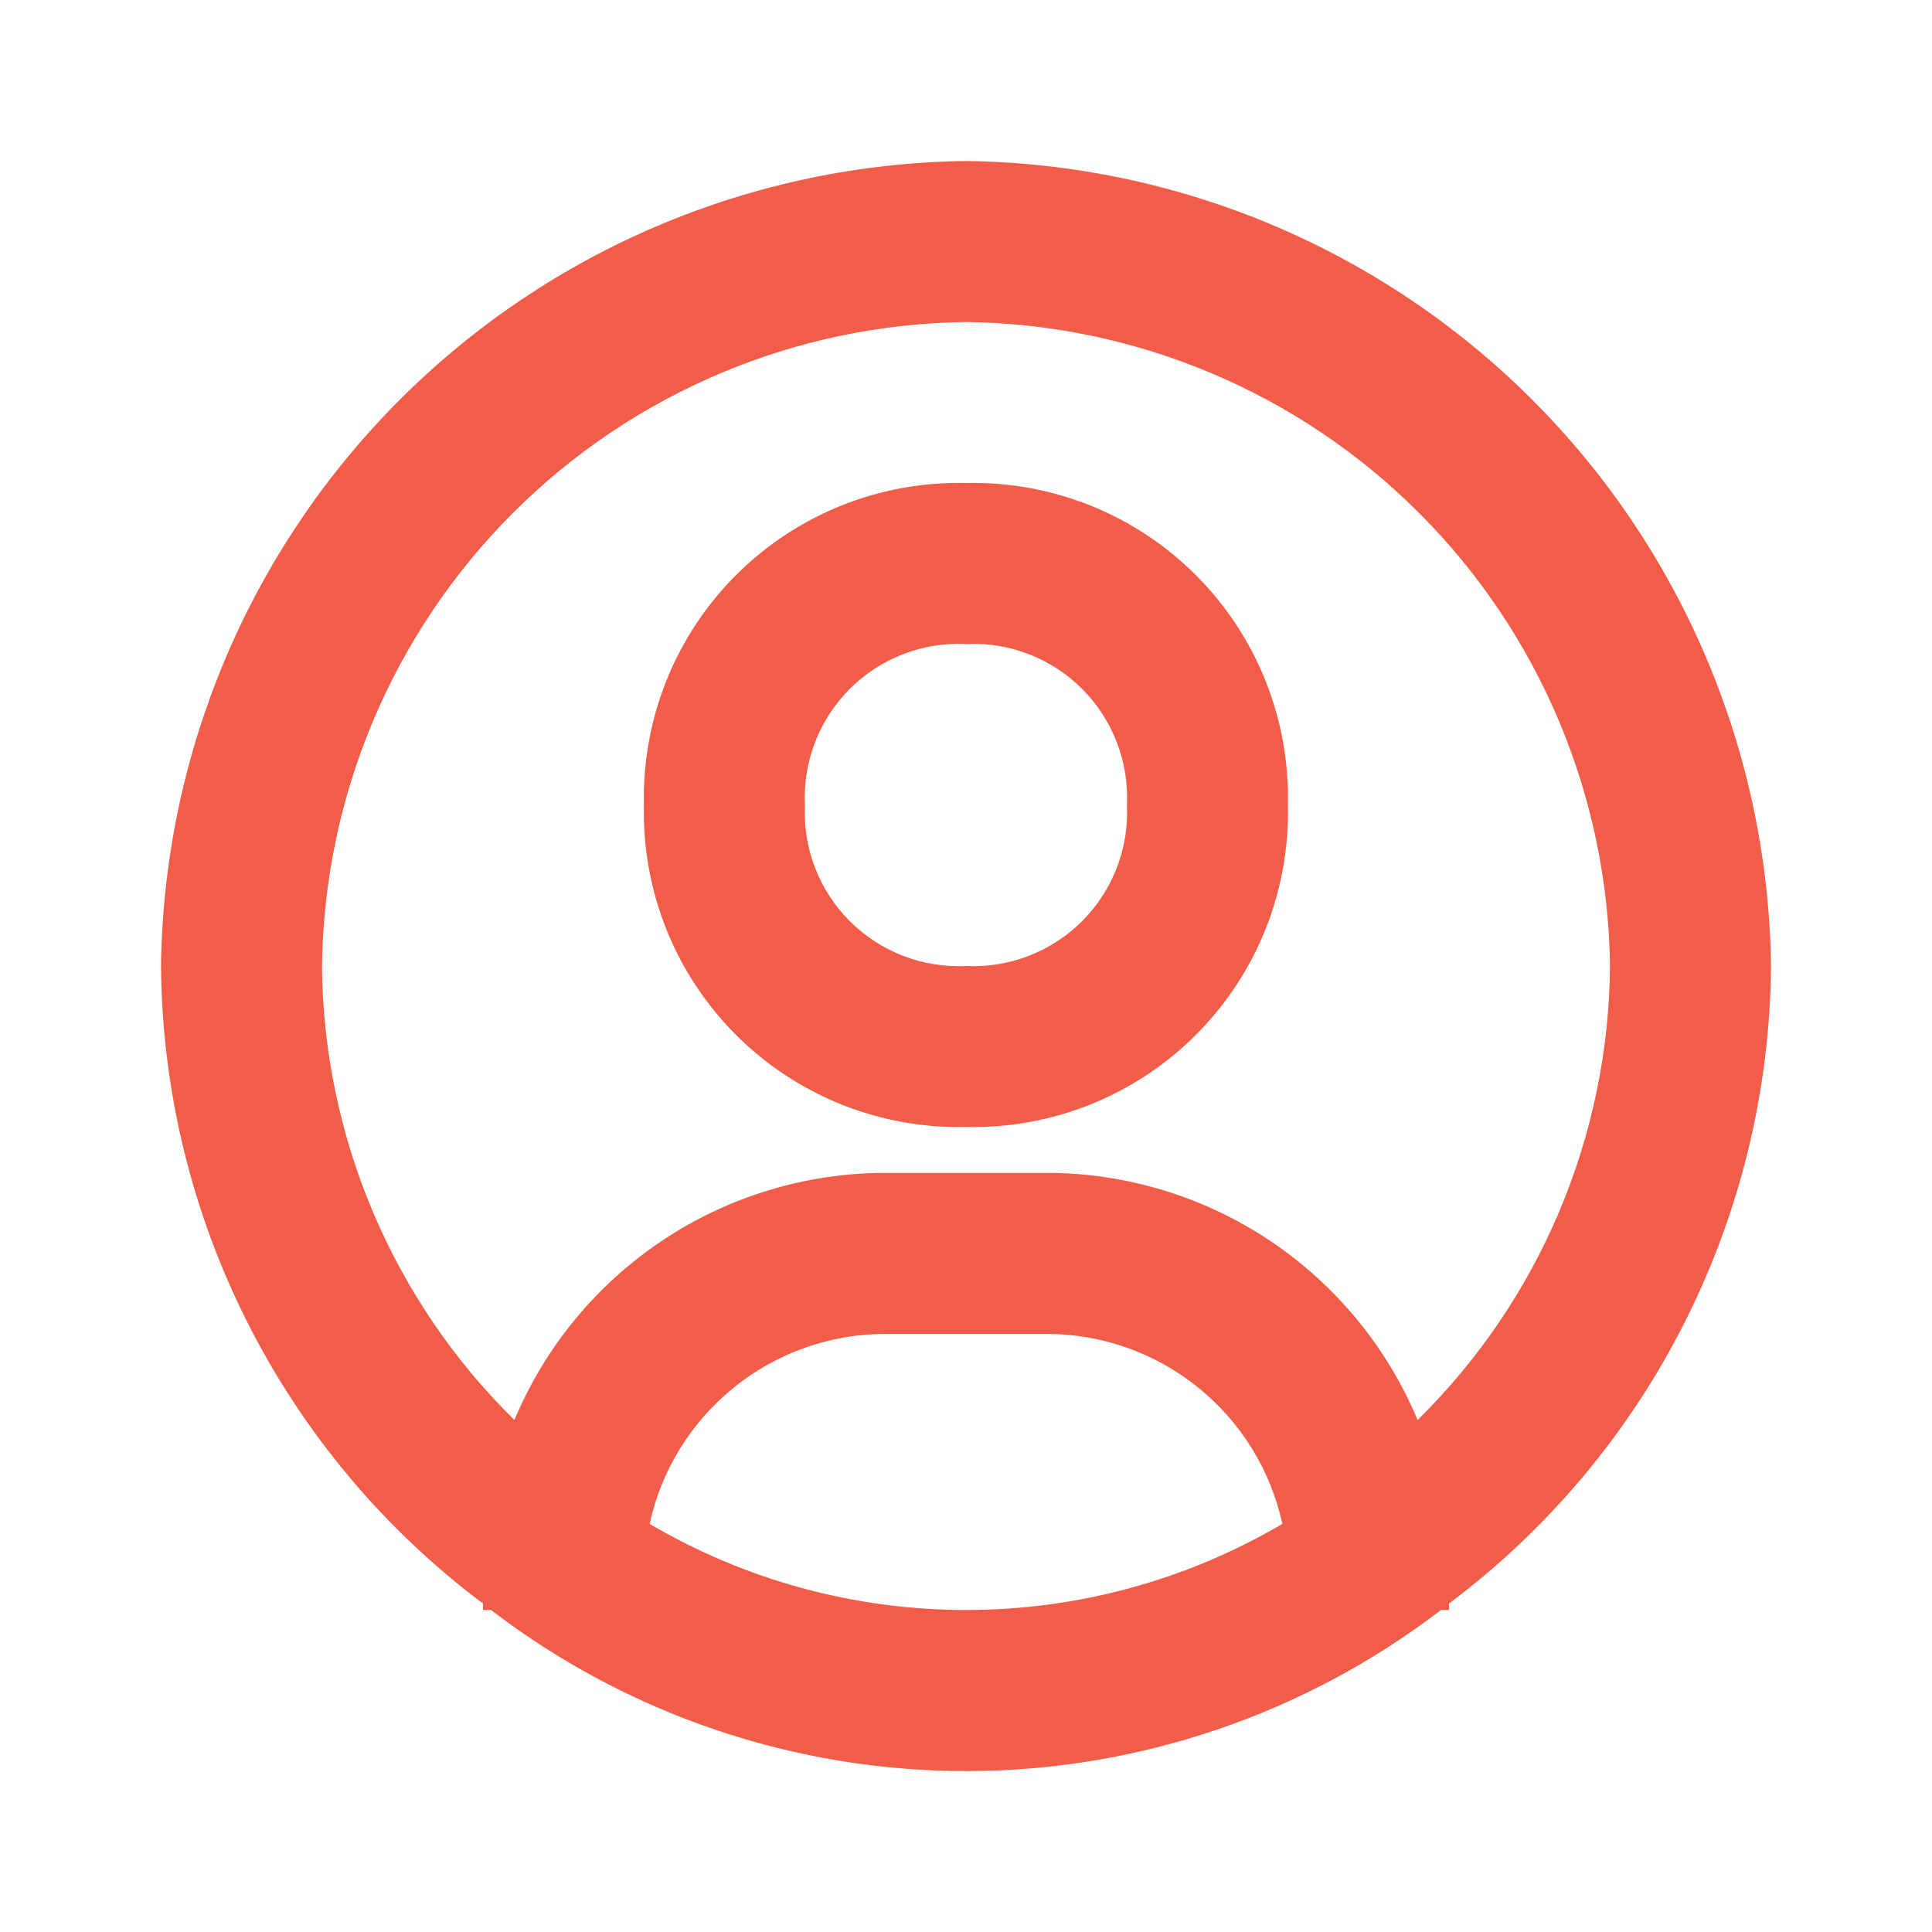
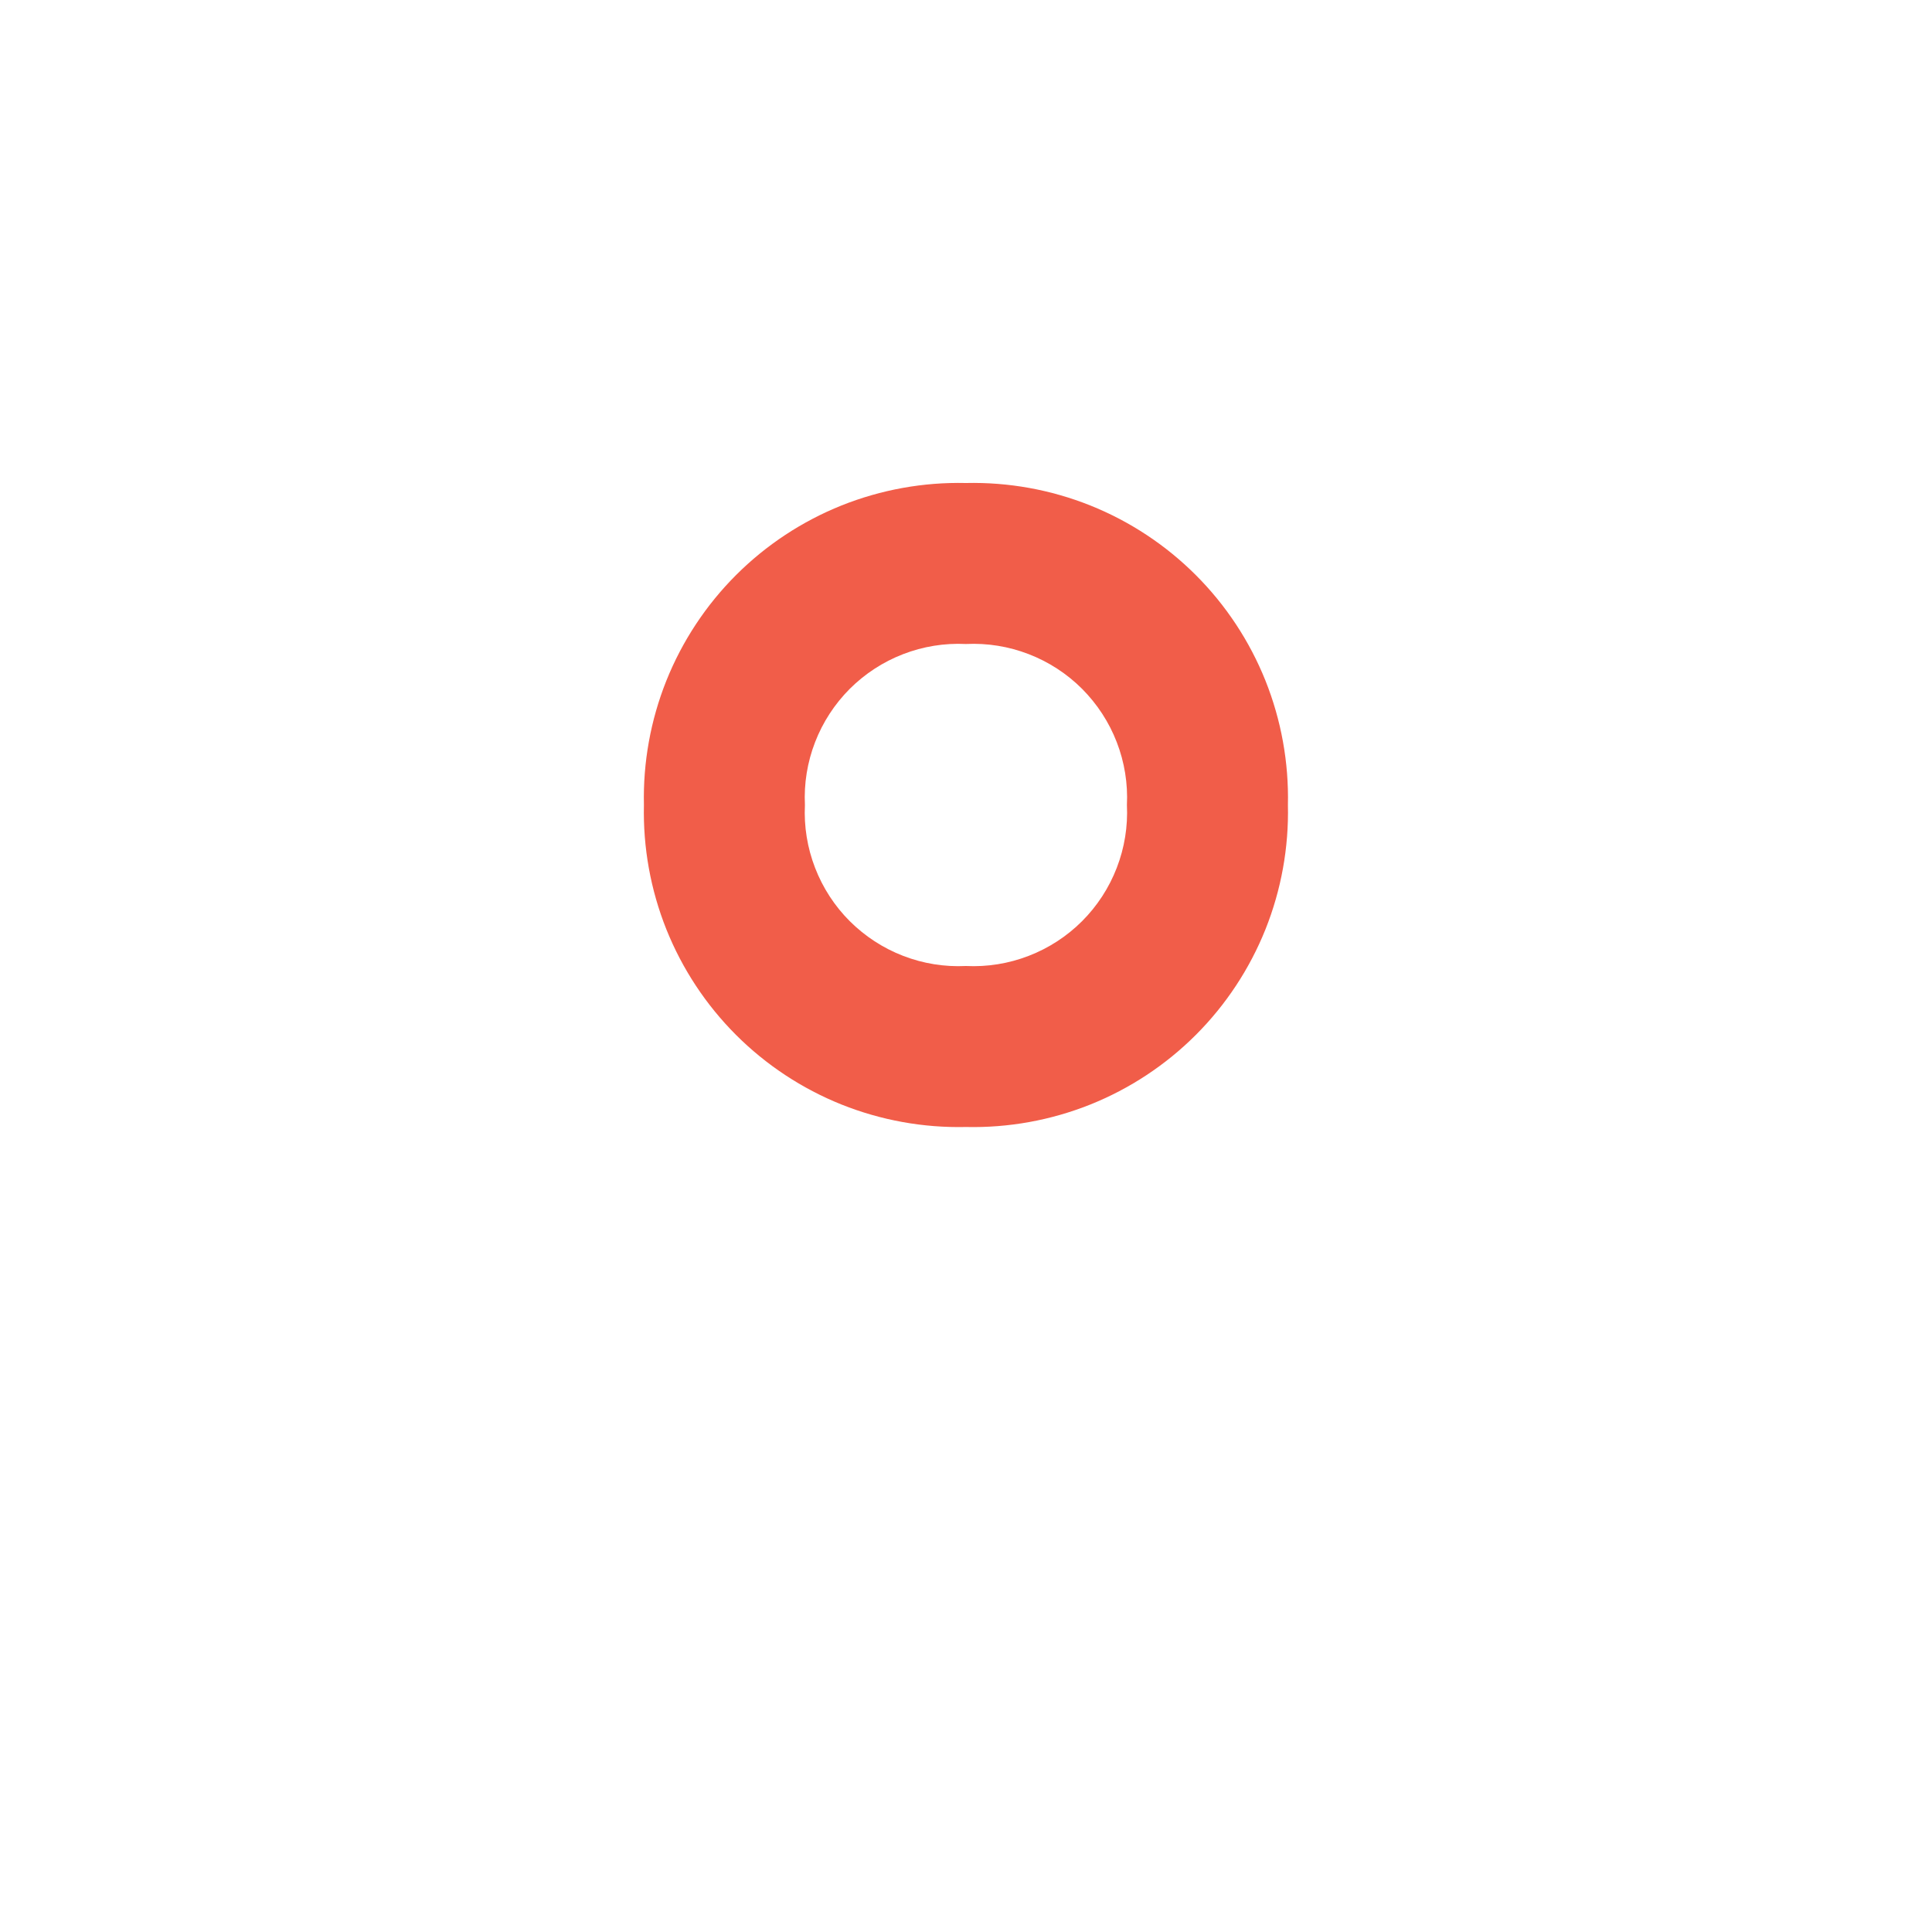
<svg xmlns="http://www.w3.org/2000/svg" width="24" height="24" viewBox="0 0 24 24" fill="none">
-   <path d="M12 2C9.358 2.034 6.834 3.098 4.966 4.966C3.098 6.834 2.034 9.358 2 12C2.012 13.539 2.38 15.054 3.074 16.428C3.767 17.802 4.769 18.997 6 19.92V20H6.1C7.793 21.297 9.867 22.001 12 22.001C14.133 22.001 16.207 21.297 17.9 20H18V19.92C19.231 18.997 20.233 17.802 20.927 16.428C21.62 15.054 21.988 13.539 22 12C21.966 9.358 20.902 6.834 19.034 4.966C17.166 3.098 14.642 2.034 12 2ZM8.07 18.93C8.216 18.261 8.586 17.663 9.119 17.234C9.652 16.804 10.316 16.57 11 16.57H13C13.684 16.57 14.348 16.804 14.881 17.234C15.414 17.663 15.784 18.261 15.93 18.93C14.739 19.631 13.382 20 12 20C10.618 20 9.261 19.631 8.07 18.93ZM17.61 17.64C17.23 16.731 16.589 15.955 15.769 15.408C14.949 14.862 13.985 14.57 13 14.57H11C10.015 14.57 9.051 14.862 8.231 15.408C7.411 15.955 6.77 16.731 6.39 17.64C5.641 16.903 5.044 16.026 4.634 15.058C4.224 14.09 4.008 13.051 4 12C4.026 9.886 4.877 7.867 6.372 6.372C7.867 4.877 9.886 4.026 12 4C14.114 4.026 16.134 4.877 17.628 6.372C19.123 7.867 19.974 9.886 20 12C19.992 13.051 19.776 14.09 19.366 15.058C18.956 16.026 18.359 16.903 17.61 17.64Z" fill="#F15D49" />
  <path d="M11.999 6C11.47 5.988 10.945 6.083 10.454 6.279C9.963 6.476 9.517 6.77 9.143 7.144C8.769 7.518 8.475 7.964 8.278 8.455C8.082 8.946 7.987 9.471 7.999 10C7.987 10.529 8.082 11.054 8.278 11.545C8.475 12.036 8.769 12.482 9.143 12.856C9.517 13.23 9.963 13.524 10.454 13.721C10.945 13.917 11.47 14.012 11.999 14C12.528 14.012 13.053 13.917 13.544 13.721C14.035 13.524 14.481 13.23 14.855 12.856C15.229 12.482 15.523 12.036 15.72 11.545C15.916 11.054 16.011 10.529 15.999 10C16.011 9.471 15.916 8.946 15.72 8.455C15.523 7.964 15.229 7.518 14.855 7.144C14.481 6.77 14.035 6.476 13.544 6.279C13.053 6.083 12.528 5.988 11.999 6ZM11.999 12C11.733 12.013 11.467 11.97 11.219 11.874C10.97 11.778 10.745 11.631 10.556 11.443C10.368 11.255 10.221 11.029 10.125 10.78C10.029 10.532 9.986 10.266 9.999 10C9.986 9.734 10.029 9.468 10.125 9.22C10.221 8.971 10.368 8.746 10.556 8.557C10.745 8.369 10.97 8.222 11.219 8.126C11.467 8.03 11.733 7.987 11.999 8C12.265 7.987 12.531 8.03 12.779 8.126C13.028 8.222 13.254 8.369 13.442 8.557C13.63 8.746 13.777 8.971 13.873 9.22C13.969 9.468 14.012 9.734 13.999 10C14.012 10.266 13.969 10.532 13.873 10.78C13.777 11.029 13.63 11.255 13.442 11.443C13.254 11.631 13.028 11.778 12.779 11.874C12.531 11.97 12.265 12.013 11.999 12Z" fill="#F15D49" />
</svg>